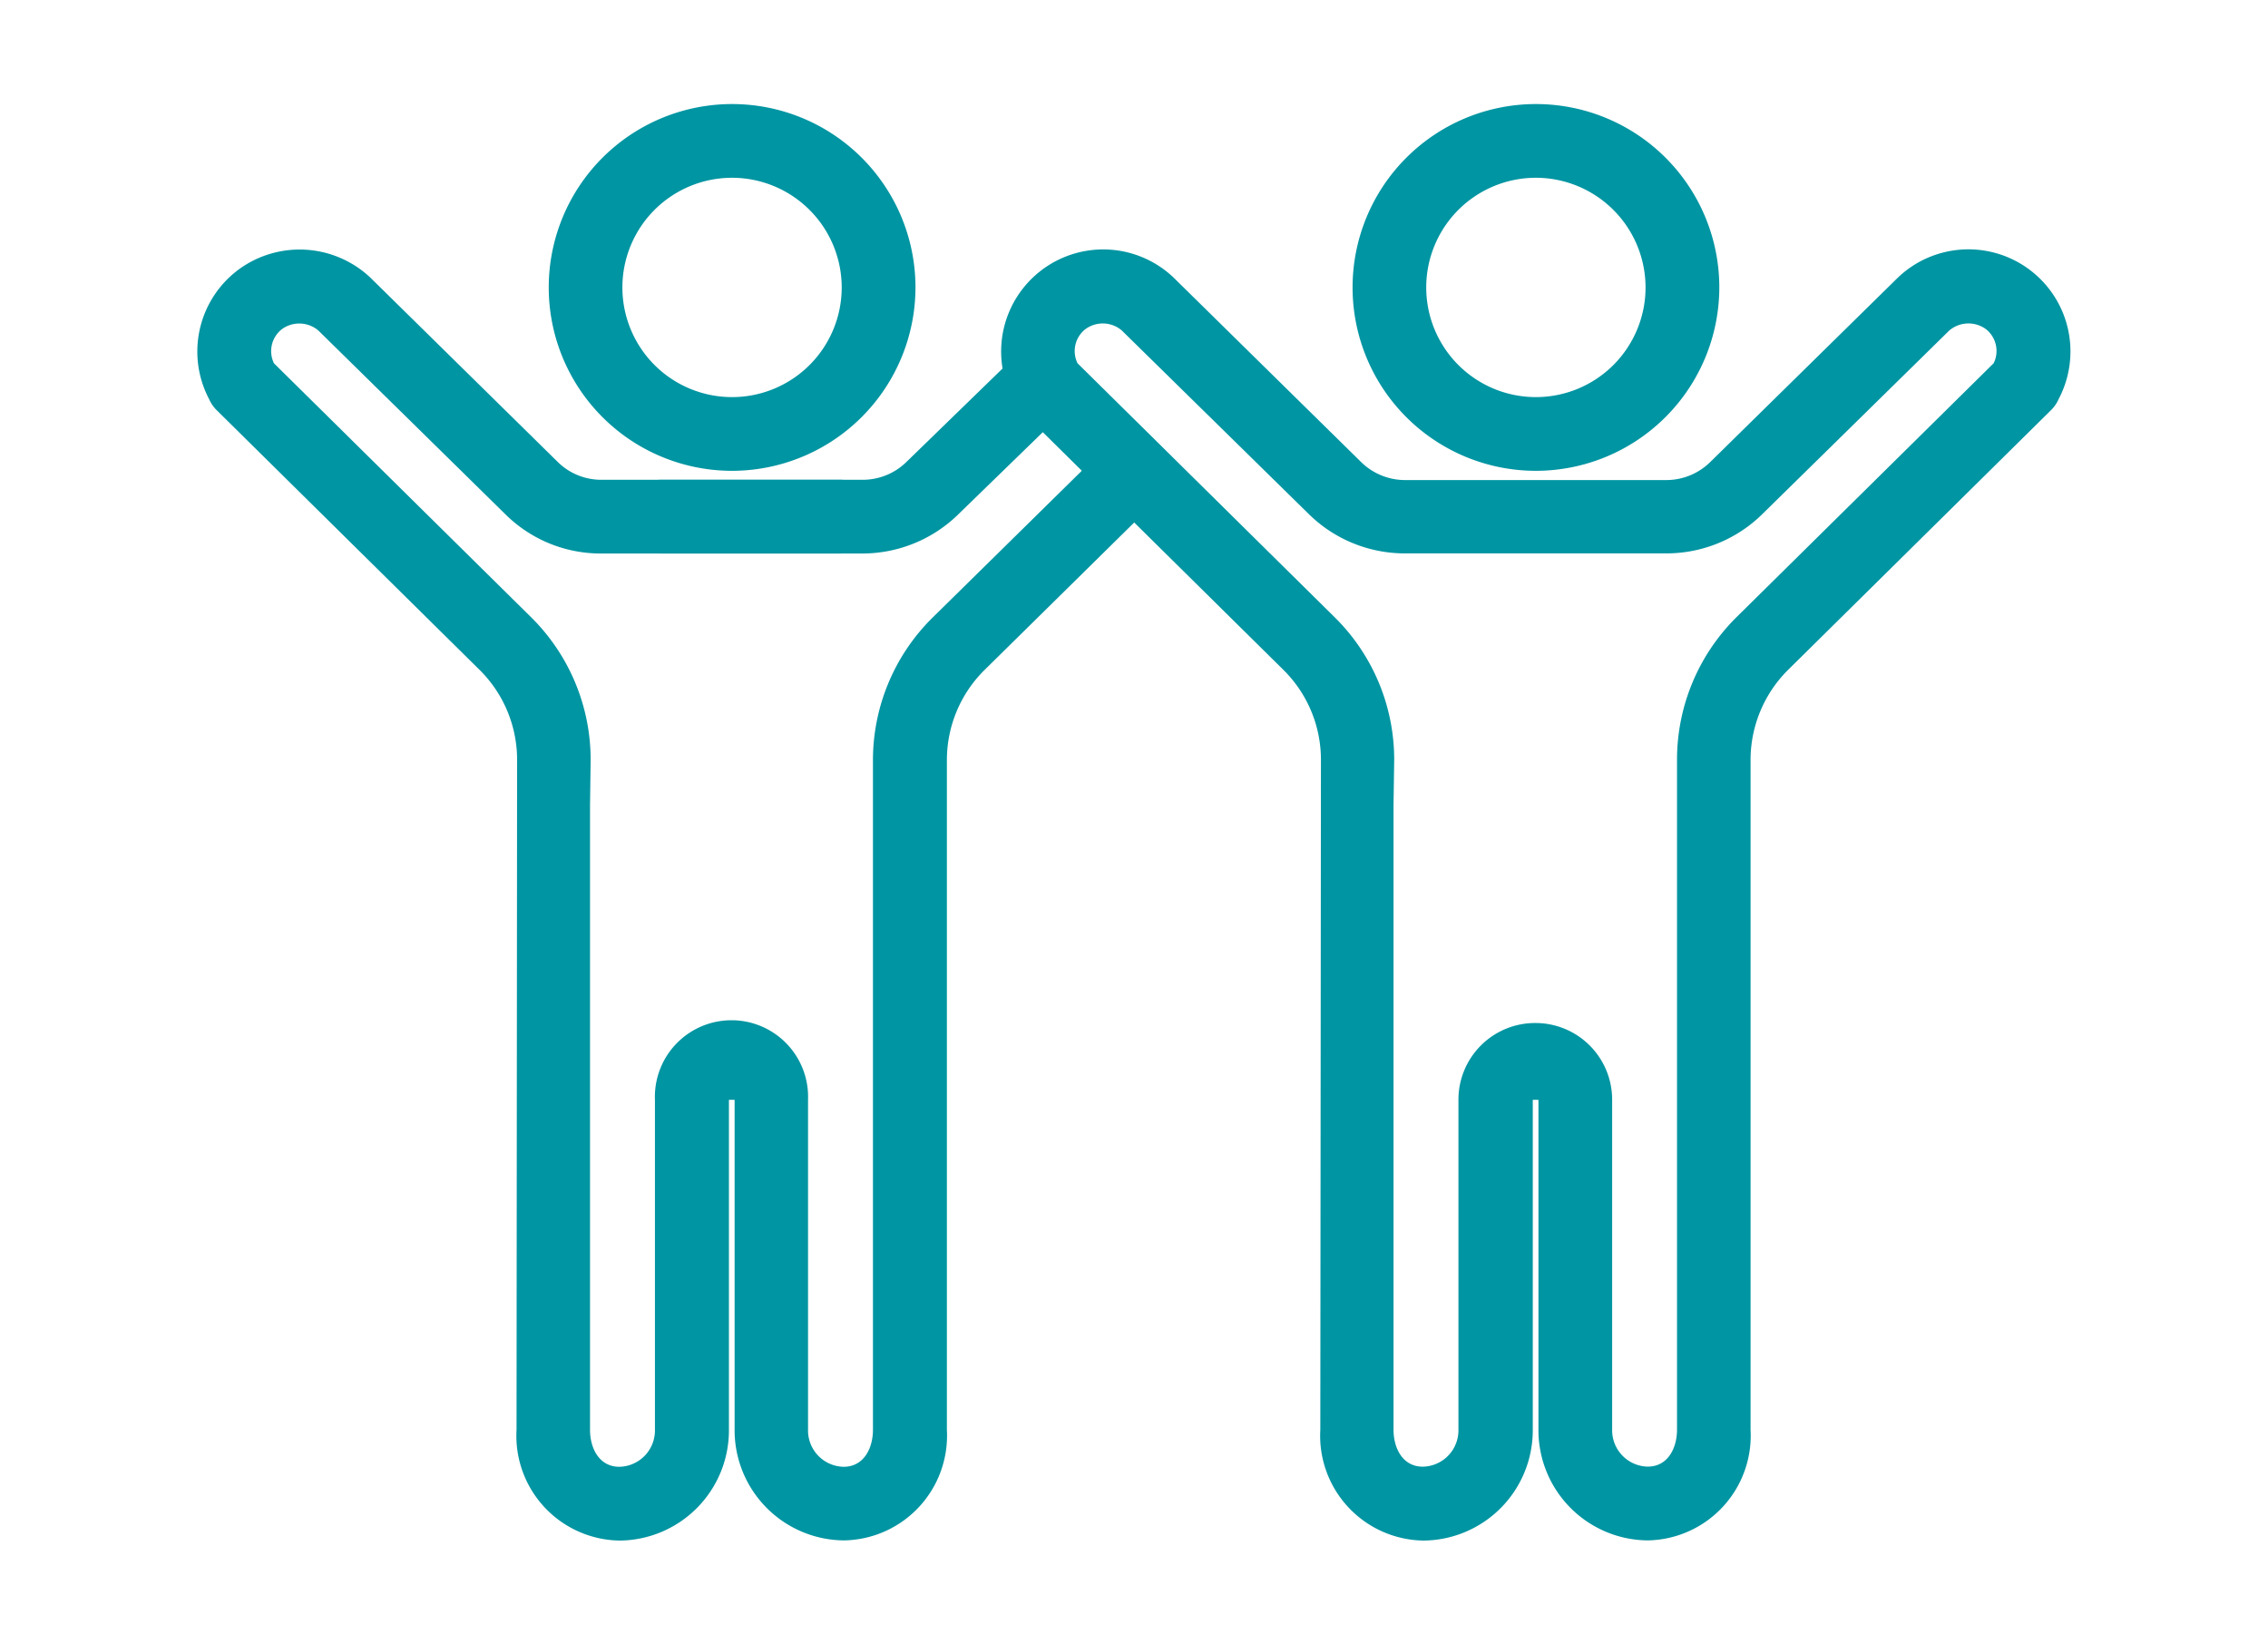
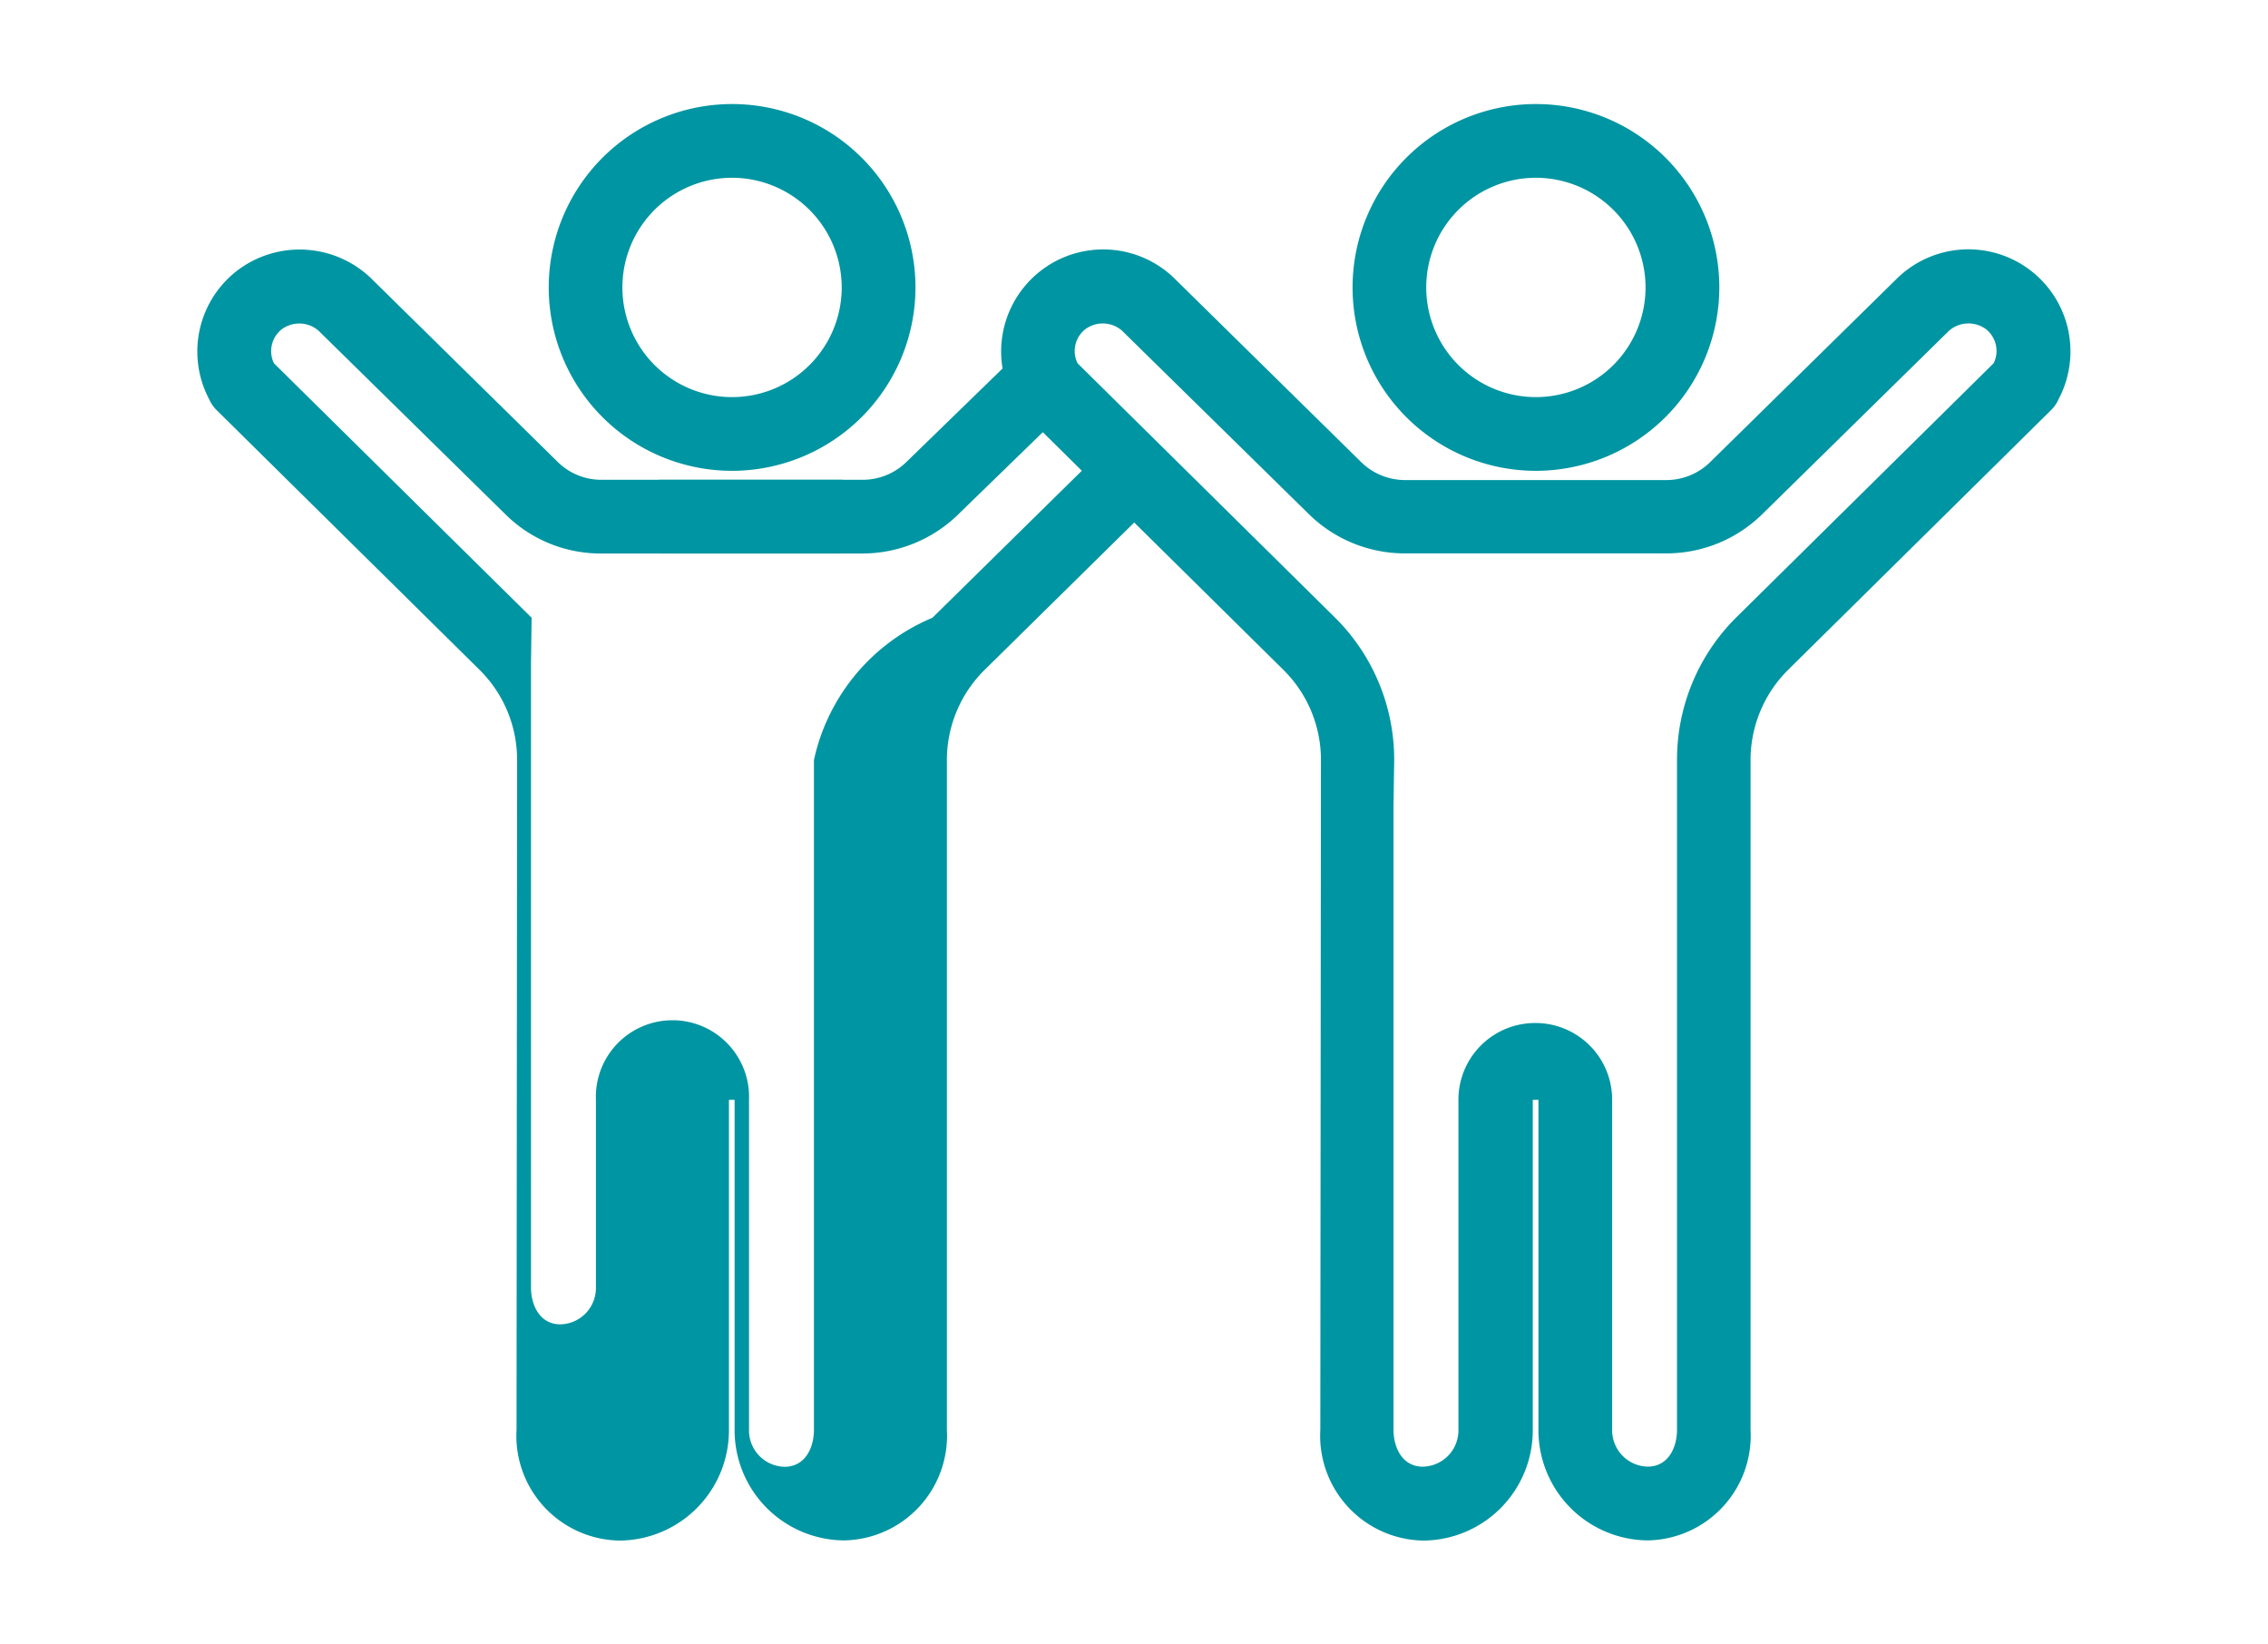
<svg xmlns="http://www.w3.org/2000/svg" width="40" height="29" viewBox="0 0 40 29">
  <g id="Grupo_3771" data-name="Grupo 3771" transform="translate(-1219.856 -277.105)">
-     <path id="Rectángulo_3173" data-name="Rectángulo 3173" d="M0 0h40v29H0z" transform="translate(1219.856 277.105)" fill="none" />
    <g id="Grupo_3770" data-name="Grupo 3770">
      <g id="Grupo_3763" data-name="Grupo 3763">
        <path id="Trazado_11417" data-name="Trazado 11417" d="M1248.917 304.27a1.944 1.944.0 0 1-1.928-1.954V296.5h-.1v5.819a1.944 1.944.0 0 1-1.928 1.954 1.849 1.849.0 0 1-1.819-1.954l.011-11.817a2.229 2.229.0 0 0-.66-1.582l-4.633-4.576a.642.642.0 0 1-.139-.2 1.8 1.8.0 0 1 2.835-2.142l3.3 3.246a1.109 1.109.0 0 0 .778.323h4.613a1.106 1.106.0 0 0 .776-.322l3.3-3.243a1.8 1.8.0 0 1 2.84 2.138.625.625.0 0 1-.14.2l-4.633 4.576a2.24 2.24.0 0 0-.66 1.592v11.807A1.848 1.848.0 0 1 1248.917 304.27zm-1.979-9.124a1.352 1.352.0 0 1 1.351 1.351v5.819a.641.641.0 0 0 .627.653c.357.0.517-.328.517-.653V290.509a3.537 3.537.0 0 1 1.041-2.512l4.544-4.487a.49.49.0 0 0-.136-.6.522.522.0 0 0-.65.026l-3.287 3.228a2.41 2.41.0 0 1-1.7.7h-4.613a2.414 2.414.0 0 1-1.7-.7l-3.291-3.231a.517.517.0 0 0-.644-.022.49.49.0 0 0-.137.6l4.543 4.487a3.526 3.526.0 0 1 1.042 2.512l-.012.8v11.007c0 .325.16.653.518.653a.641.641.0 0 0 .627-.653V296.5A1.352 1.352.0 0 1 1246.938 295.146z" fill="#0095a2" />
      </g>
      <g id="Grupo_3765" data-name="Grupo 3765">
        <g id="Grupo_3764" data-name="Grupo 3764">
          <path id="Trazado_11418" data-name="Trazado 11418" d="M1246.944 285.408a3.234 3.234.0 1 1 3.235-3.234A3.238 3.238.0 0 1 1246.944 285.408zm0-5.168a1.934 1.934.0 1 0 1.934 1.934A1.936 1.936.0 0 0 1246.944 280.24z" fill="#0095a2" />
        </g>
      </g>
      <g id="Grupo_3766" data-name="Grupo 3766">
        <path id="Trazado_11419" data-name="Trazado 11419" d="M1235.074 286.866h-3.555a.65.65.0 1 1 0-1.3h3.555a1.1 1.1.0 0 0 .777-.323l1.708-1.66a.65.65.0 0 1 .9.938l-1.689 1.642A2.42 2.42.0 0 1 1235.074 286.866z" fill="#0095a2" />
      </g>
      <g id="Grupo_3767" data-name="Grupo 3767">
-         <path id="Trazado_11420" data-name="Trazado 11420" d="M1234.74 304.27a1.944 1.944.0 0 1-1.928-1.954V296.5h-.1v5.819a1.944 1.944.0 0 1-1.928 1.954 1.848 1.848.0 0 1-1.818-1.954l.01-11.816a2.231 2.231.0 0 0-.66-1.583l-4.633-4.576a.642.642.0 0 1-.139-.2 1.8 1.8.0 0 1 .54-2.3 1.819 1.819.0 0 1 2.3.153l3.3 3.246a1.091 1.091.0 0 0 .777.323h4.212a.65.65.0 1 1 0 1.3h-4.212a2.384 2.384.0 0 1-1.7-.7l-3.29-3.232a.52.52.0 0 0-.646-.022.49.49.0 0 0-.137.6l4.544 4.487a3.533 3.533.0 0 1 1.041 2.512l-.011.8v11.008c0 .325.161.653.518.653a.641.641.0 0 0 .627-.653V296.5a1.351 1.351.0 1 1 2.7.0v5.819a.641.641.0 0 0 .627.653c.358.0.518-.328.518-.653V290.509A3.531 3.531.0 0 1 1236.3 288l3.049-3a.65.65.0 0 1 .9.936l-3.031 2.986a2.234 2.234.0 0 0-.662 1.592v11.807A1.848 1.848.0 0 1 1234.74 304.27z" fill="#0095a2" />
+         <path id="Trazado_11420" data-name="Trazado 11420" d="M1234.74 304.27a1.944 1.944.0 0 1-1.928-1.954V296.5h-.1v5.819a1.944 1.944.0 0 1-1.928 1.954 1.848 1.848.0 0 1-1.818-1.954l.01-11.816a2.231 2.231.0 0 0-.66-1.583l-4.633-4.576a.642.642.0 0 1-.139-.2 1.8 1.8.0 0 1 .54-2.3 1.819 1.819.0 0 1 2.3.153l3.3 3.246a1.091 1.091.0 0 0 .777.323h4.212a.65.65.0 1 1 0 1.3h-4.212a2.384 2.384.0 0 1-1.7-.7l-3.29-3.232a.52.52.0 0 0-.646-.022.49.49.0 0 0-.137.6l4.544 4.487l-.011.8v11.008c0 .325.161.653.518.653a.641.641.0 0 0 .627-.653V296.5a1.351 1.351.0 1 1 2.7.0v5.819a.641.641.0 0 0 .627.653c.358.0.518-.328.518-.653V290.509A3.531 3.531.0 0 1 1236.3 288l3.049-3a.65.65.0 0 1 .9.936l-3.031 2.986a2.234 2.234.0 0 0-.662 1.592v11.807A1.848 1.848.0 0 1 1234.74 304.27z" fill="#0095a2" />
      </g>
      <g id="Grupo_3769" data-name="Grupo 3769">
        <g id="Grupo_3768" data-name="Grupo 3768">
          <path id="Trazado_11421" data-name="Trazado 11421" d="M1232.767 285.408a3.234 3.234.0 1 1 3.235-3.234A3.238 3.238.0 0 1 1232.767 285.408zm0-5.168a1.934 1.934.0 1 0 1.934 1.934A1.936 1.936.0 0 0 1232.767 280.24z" fill="#0095a2" />
        </g>
      </g>
    </g>
  </g>
</svg>